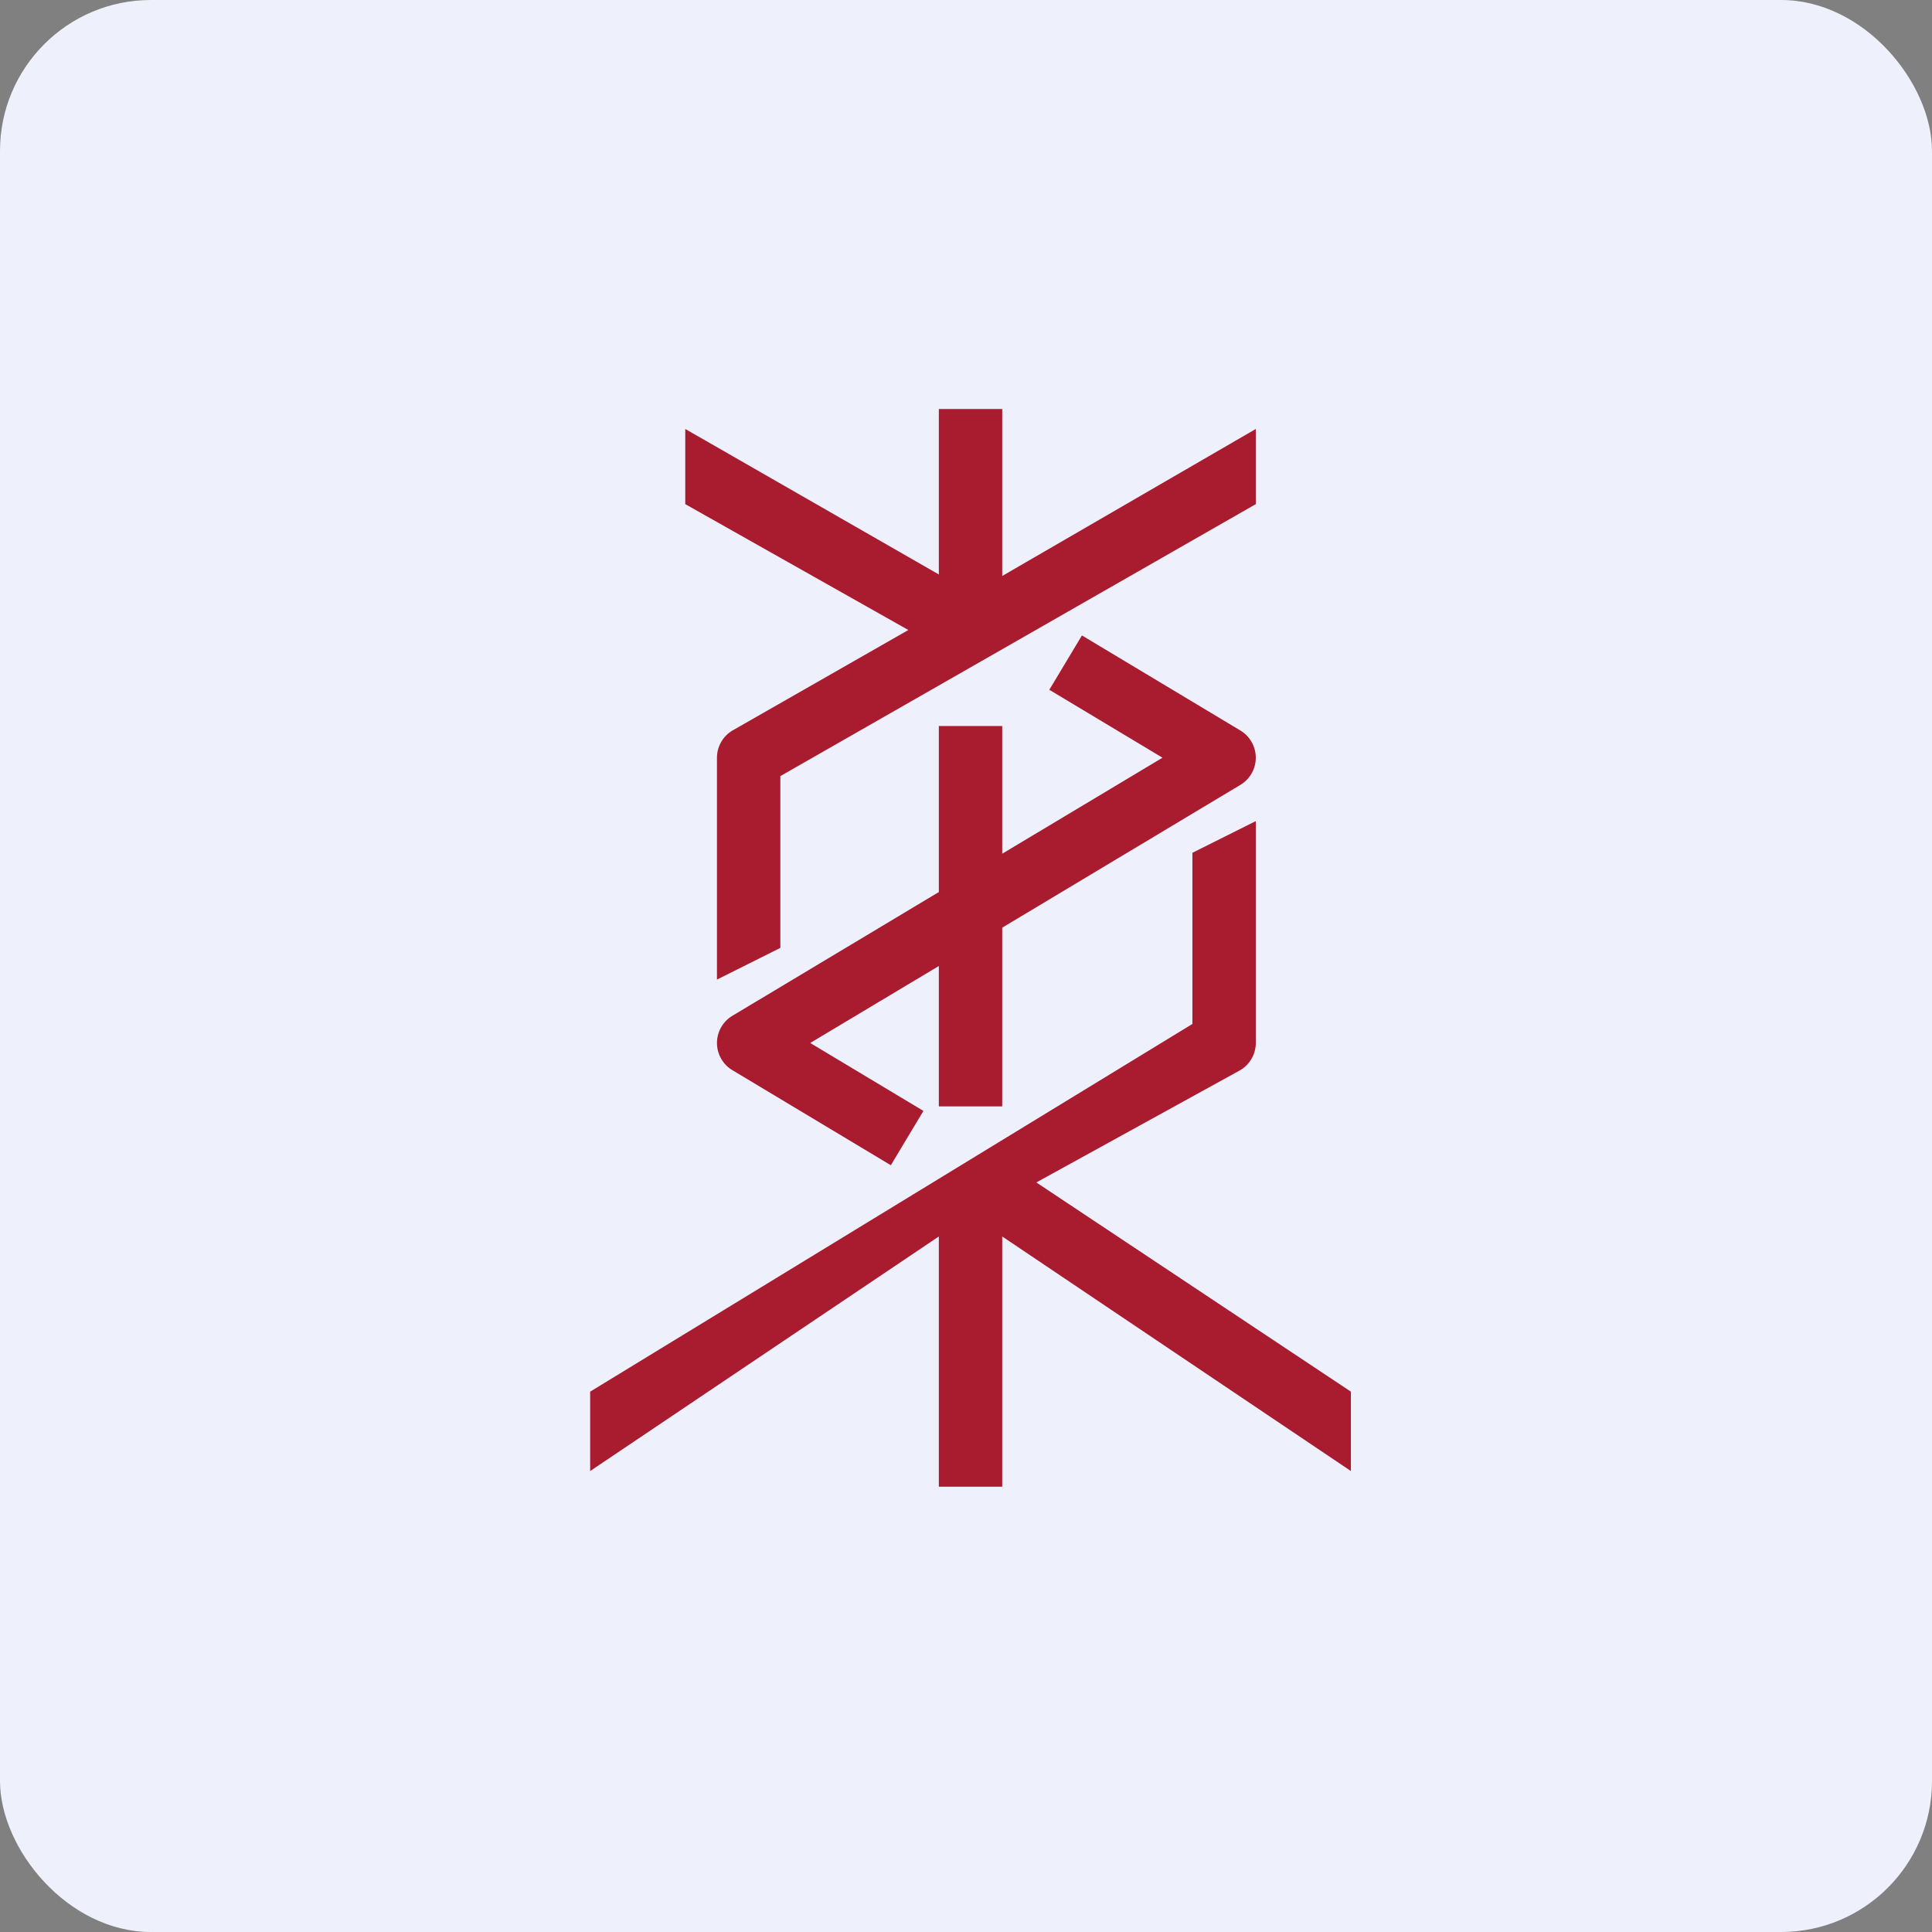
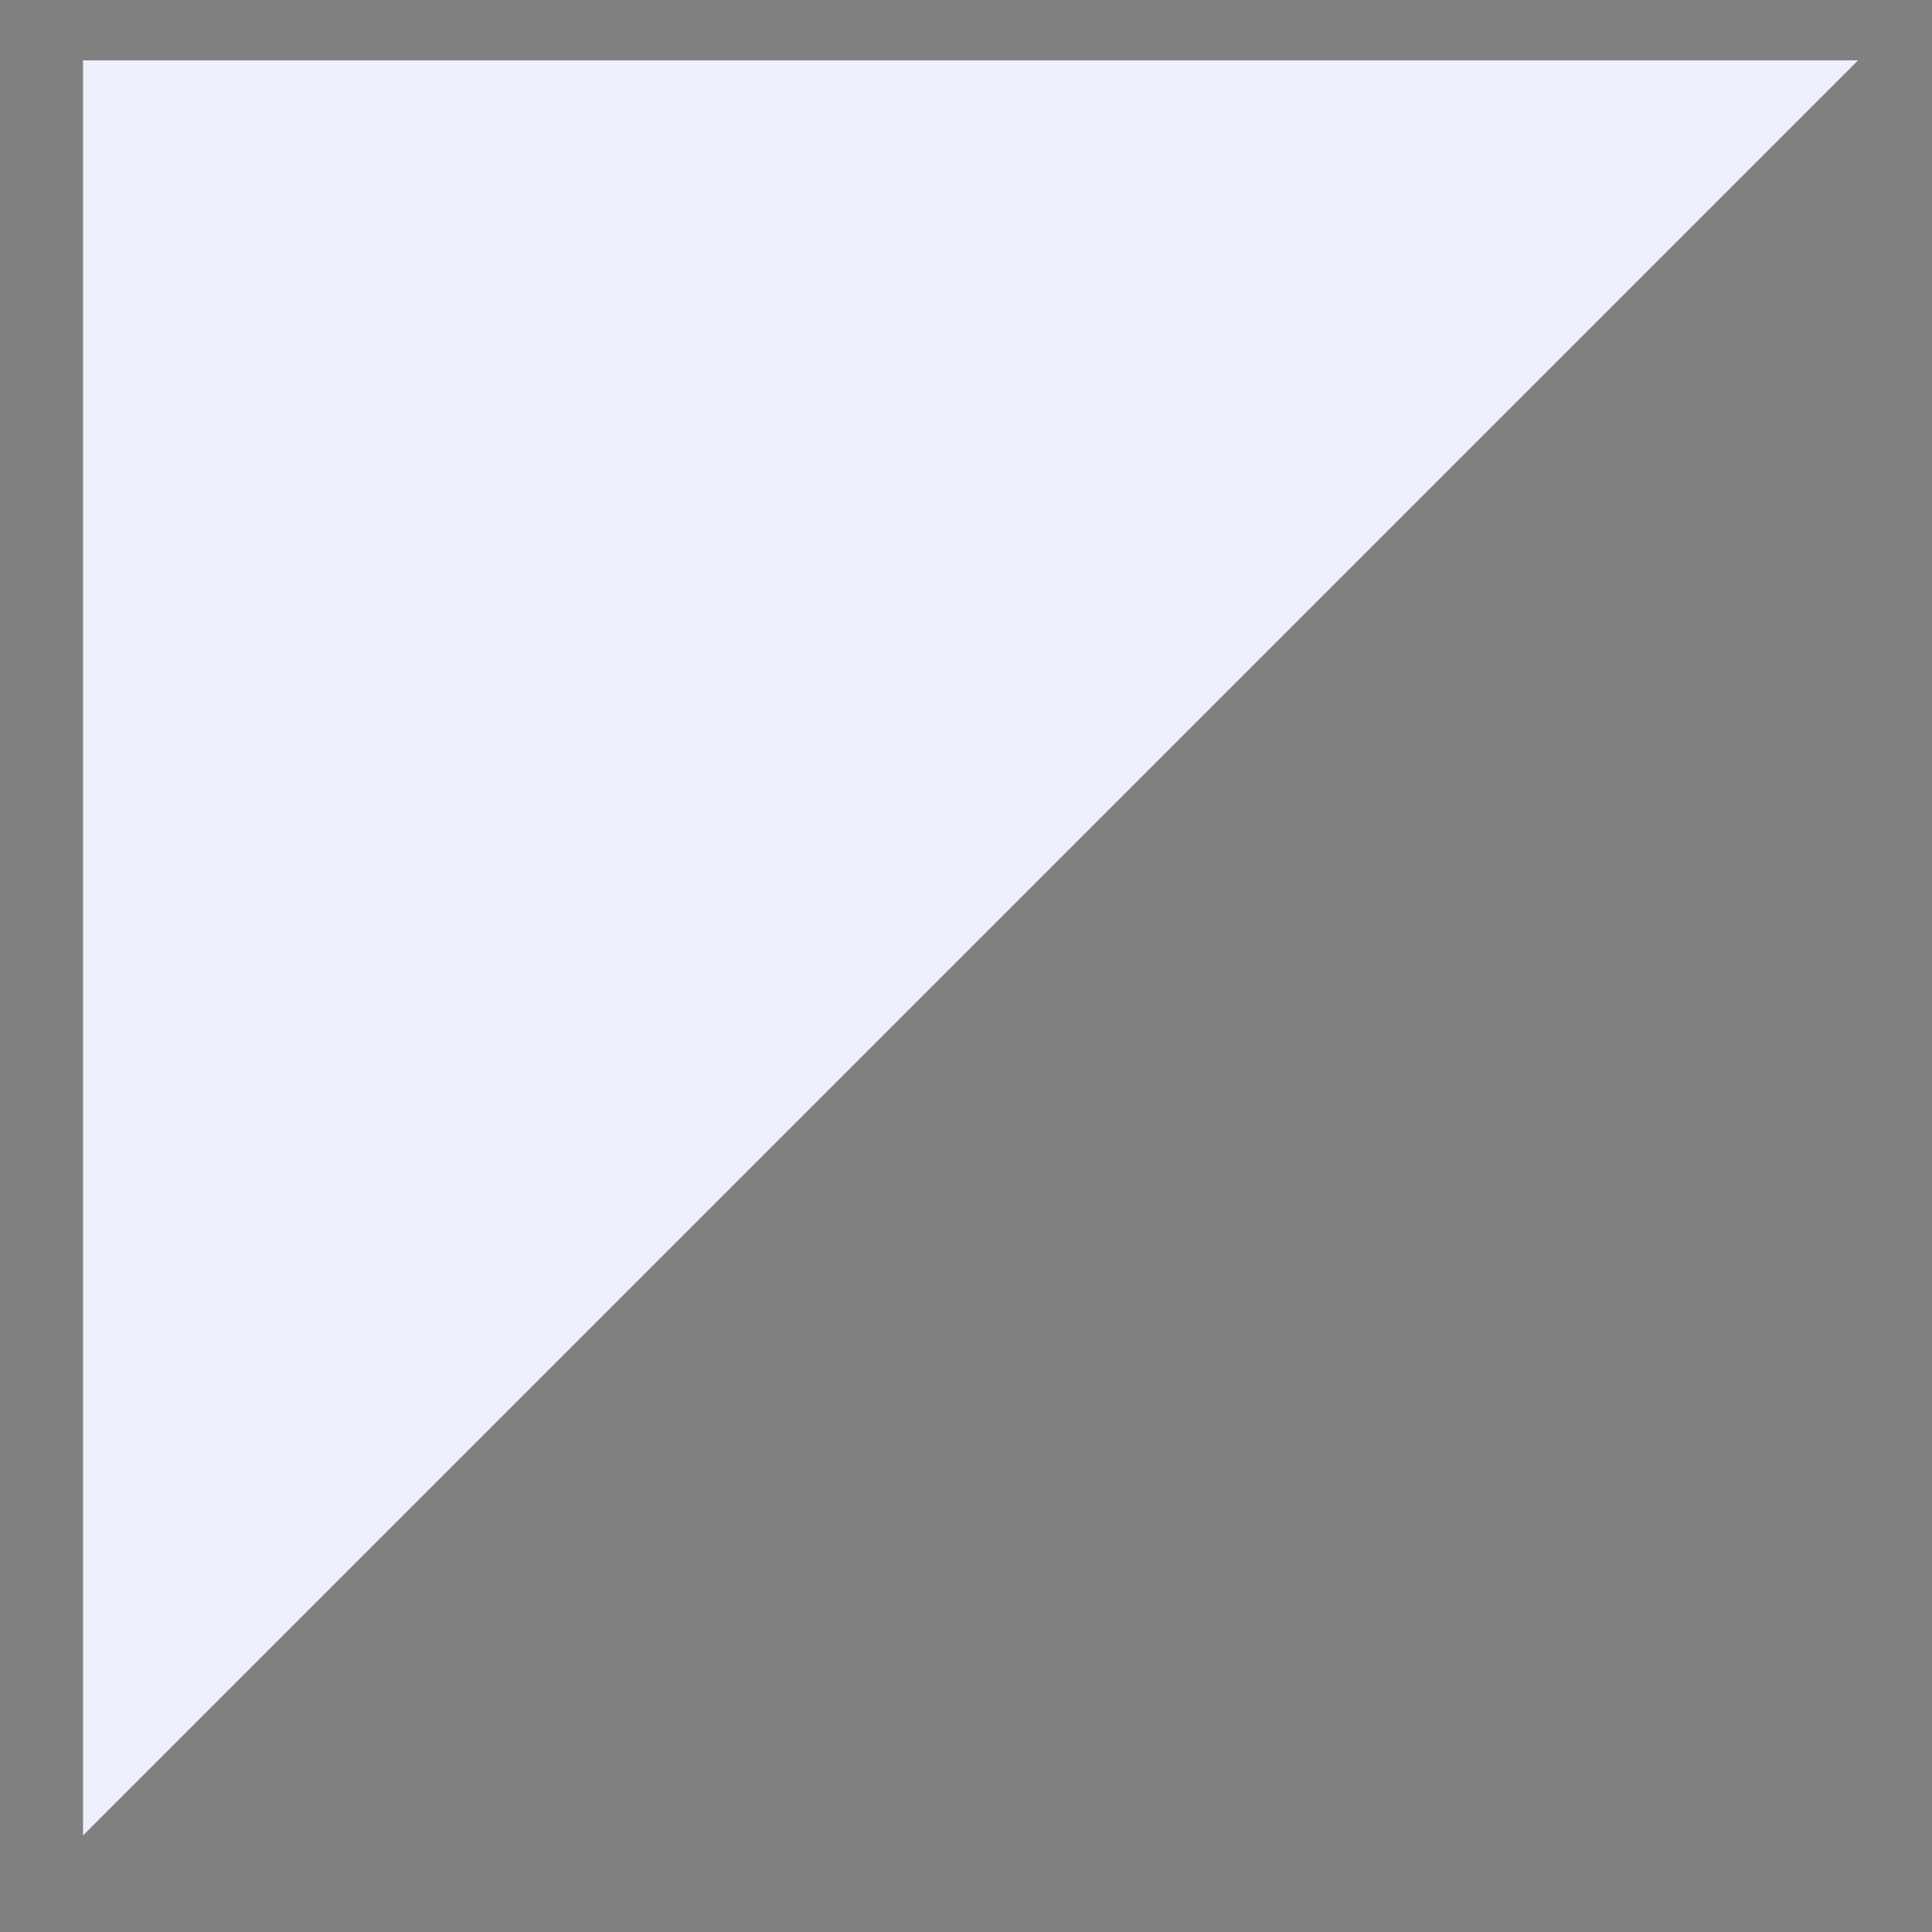
<svg xmlns="http://www.w3.org/2000/svg" width="64" height="64" viewBox="0 0 64 64">
  <rect x="0" y="0" width="64" height="64" fill="#808080" stroke="none" />
-   <rect x="0" y="0" width="64" height="64" rx="5" ry="5" fill="#eef1fc" />
-   <path fill="#eef1fc" d="M 2.75,2 L 61.55,2 L 61.55,60.80 L 2.75,60.80 L 2.75,2" />
-   <path d="M 31.10,19.03 L 31.10,13.55 L 33.20,13.55 L 33.20,19.08 L 41.60,14.21 L 41.60,16.70 L 32.67,21.81 L 25.85,25.71 L 25.85,31.40 L 23.75,32.45 L 23.75,25.10 A 1.05,1.05 0 0,1 24.28,24.19 L 30.09,20.87 L 22.70,16.70 L 22.70,14.21 L 31.10,19.03 M 35.84,21.05 L 41.09,24.20 A 1.05,1.05 0 0,1 41.09,26 L 33.20,30.73 L 33.20,36.65 L 31.10,36.65 L 31.10,32 L 26.84,34.55 L 30.59,36.80 L 29.51,38.60 L 24.26,35.45 A 1.05,1.05 0 0,1 24.26,33.65 L 31.10,29.55 L 31.10,24.05 L 33.20,24.05 L 33.20,28.28 L 38.51,25.10 L 34.76,22.85 L 35.84,21.05 L 35.84,21.05 M 39.50,33.93 L 39.50,28.25 L 41.60,27.20 L 41.60,34.55 A 1.05,1.05 0 0,1 41.05,35.47 L 34.33,39.17 L 44.75,46.10 L 44.75,48.73 L 33.20,40.96 L 33.20,49.25 L 31.10,49.25 L 31.10,40.96 L 19.55,48.73 L 19.55,46.10 L 39.50,33.92 L 39.50,33.93" fill="#a91b2e" />
+   <path fill="#eef1fc" d="M 2.75,2 L 61.55,2 L 2.75,60.80 L 2.75,2" />
</svg>